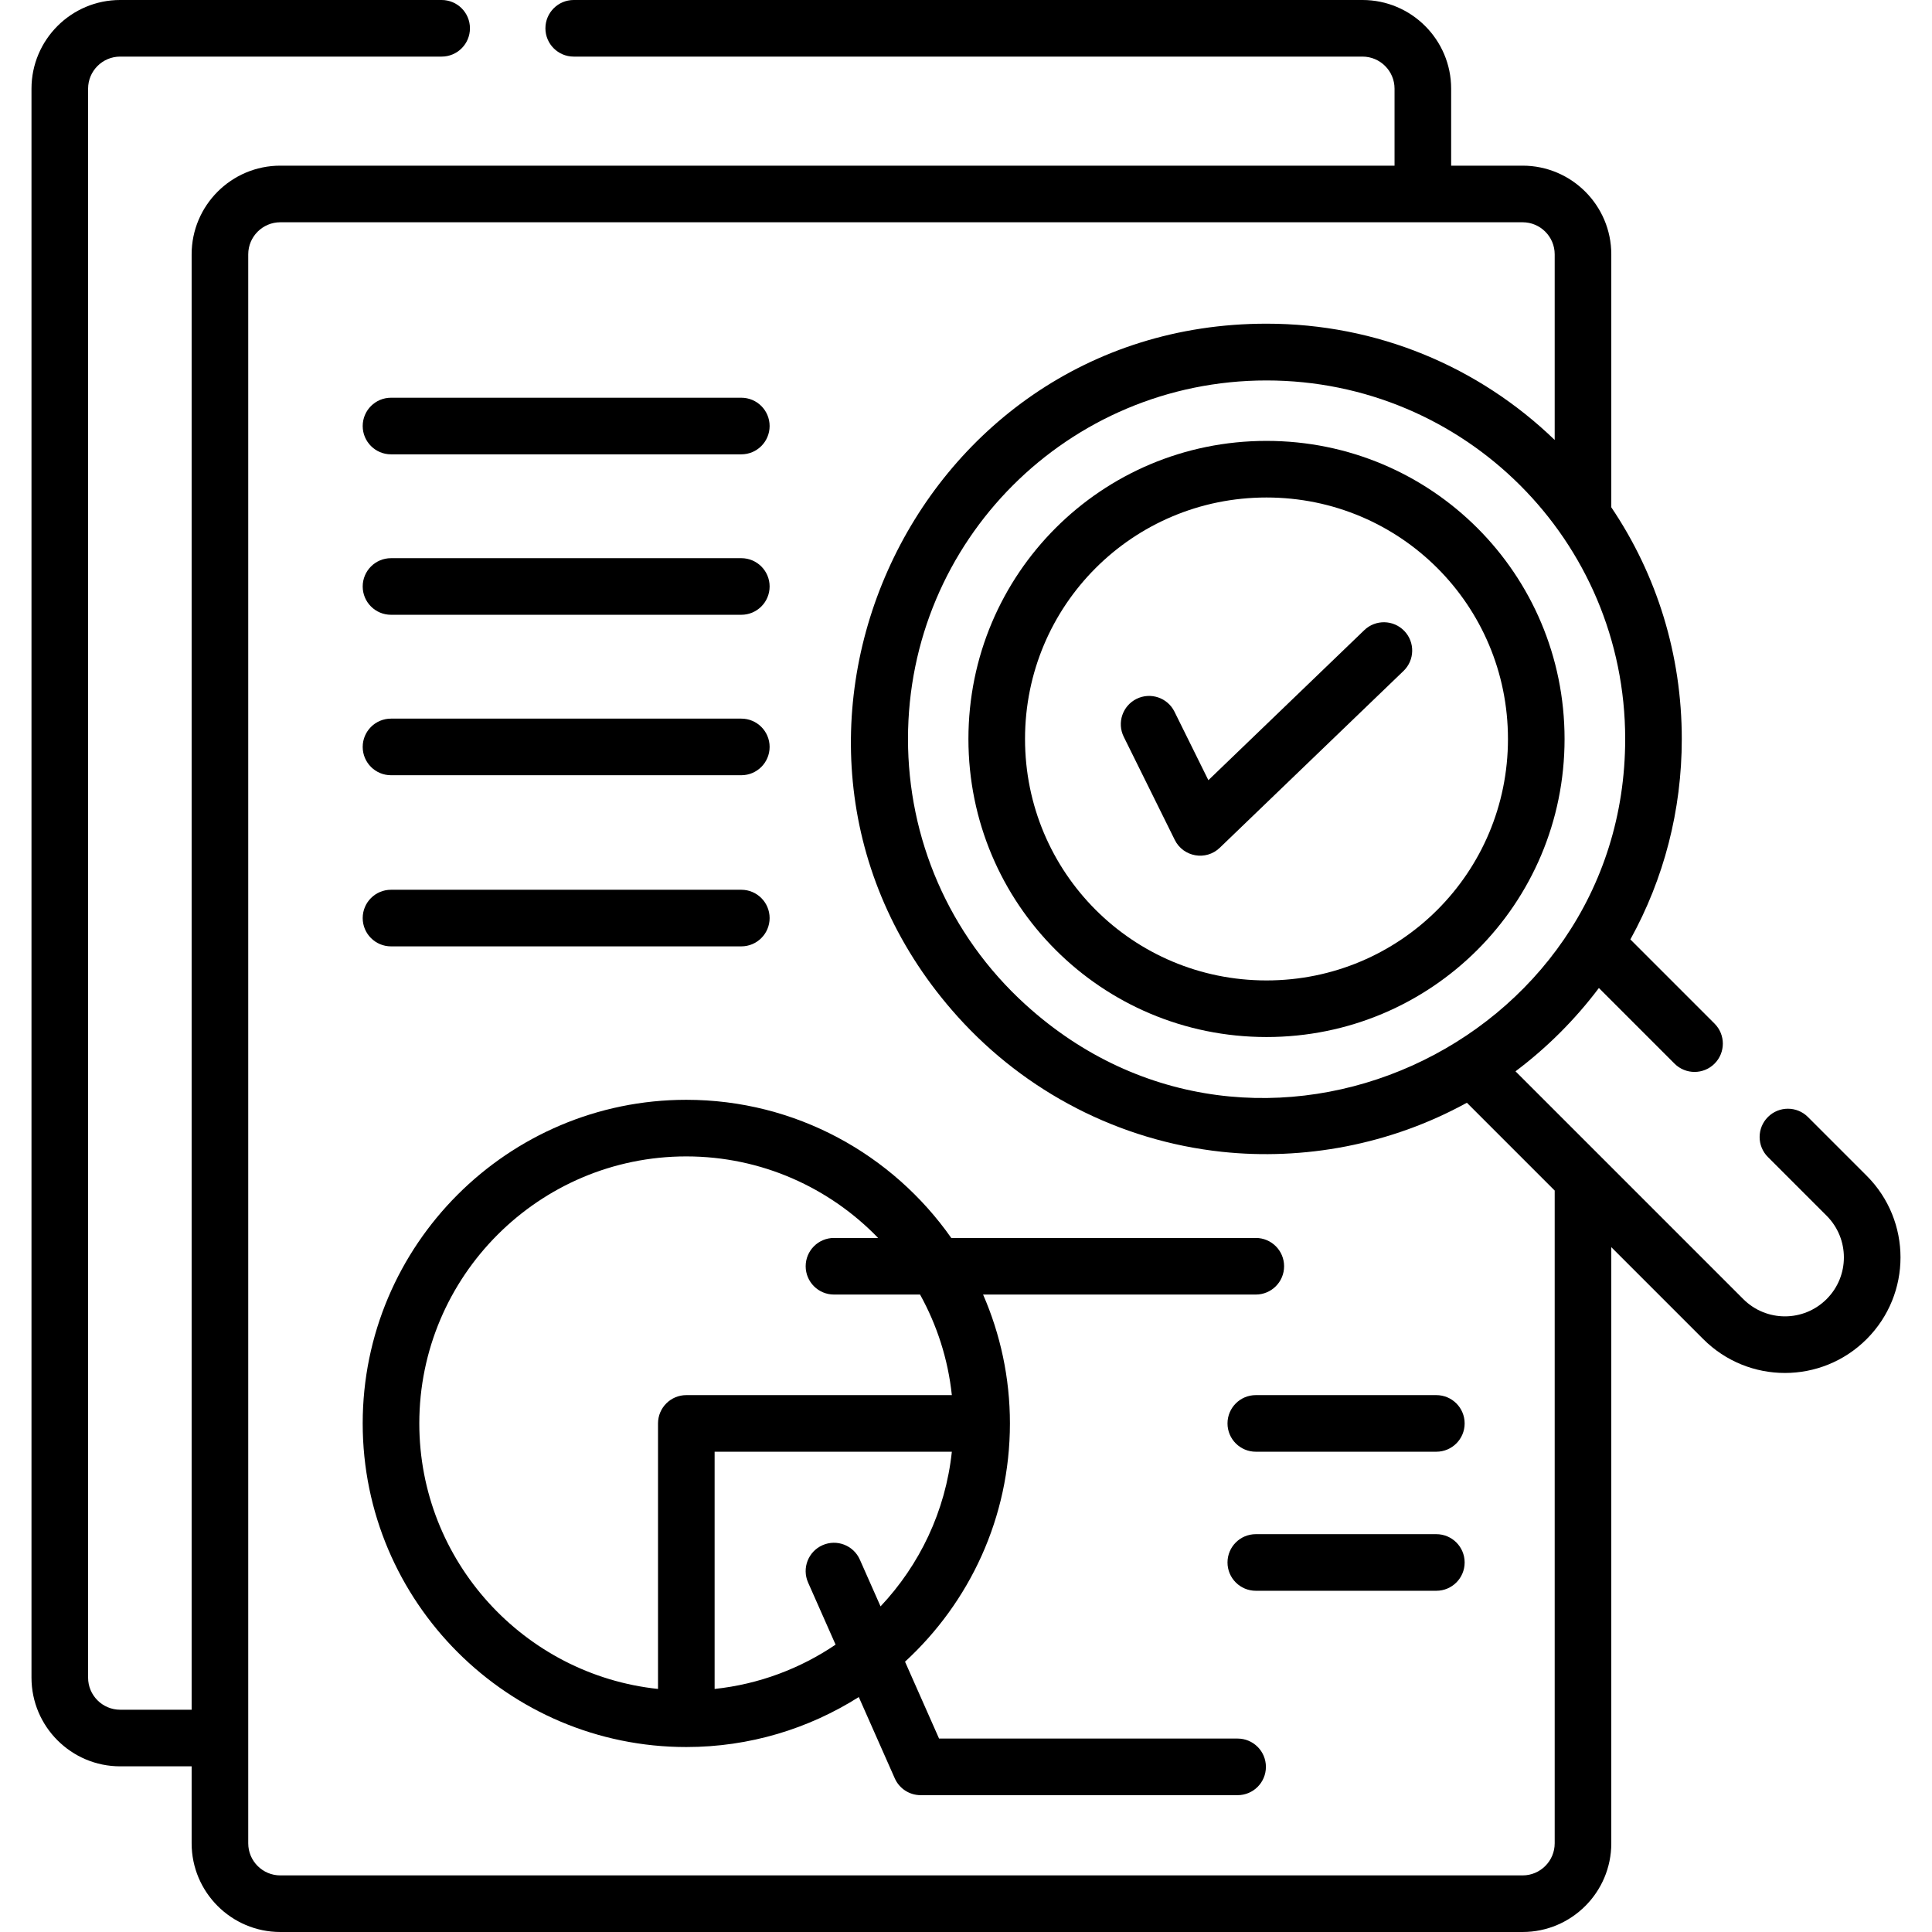
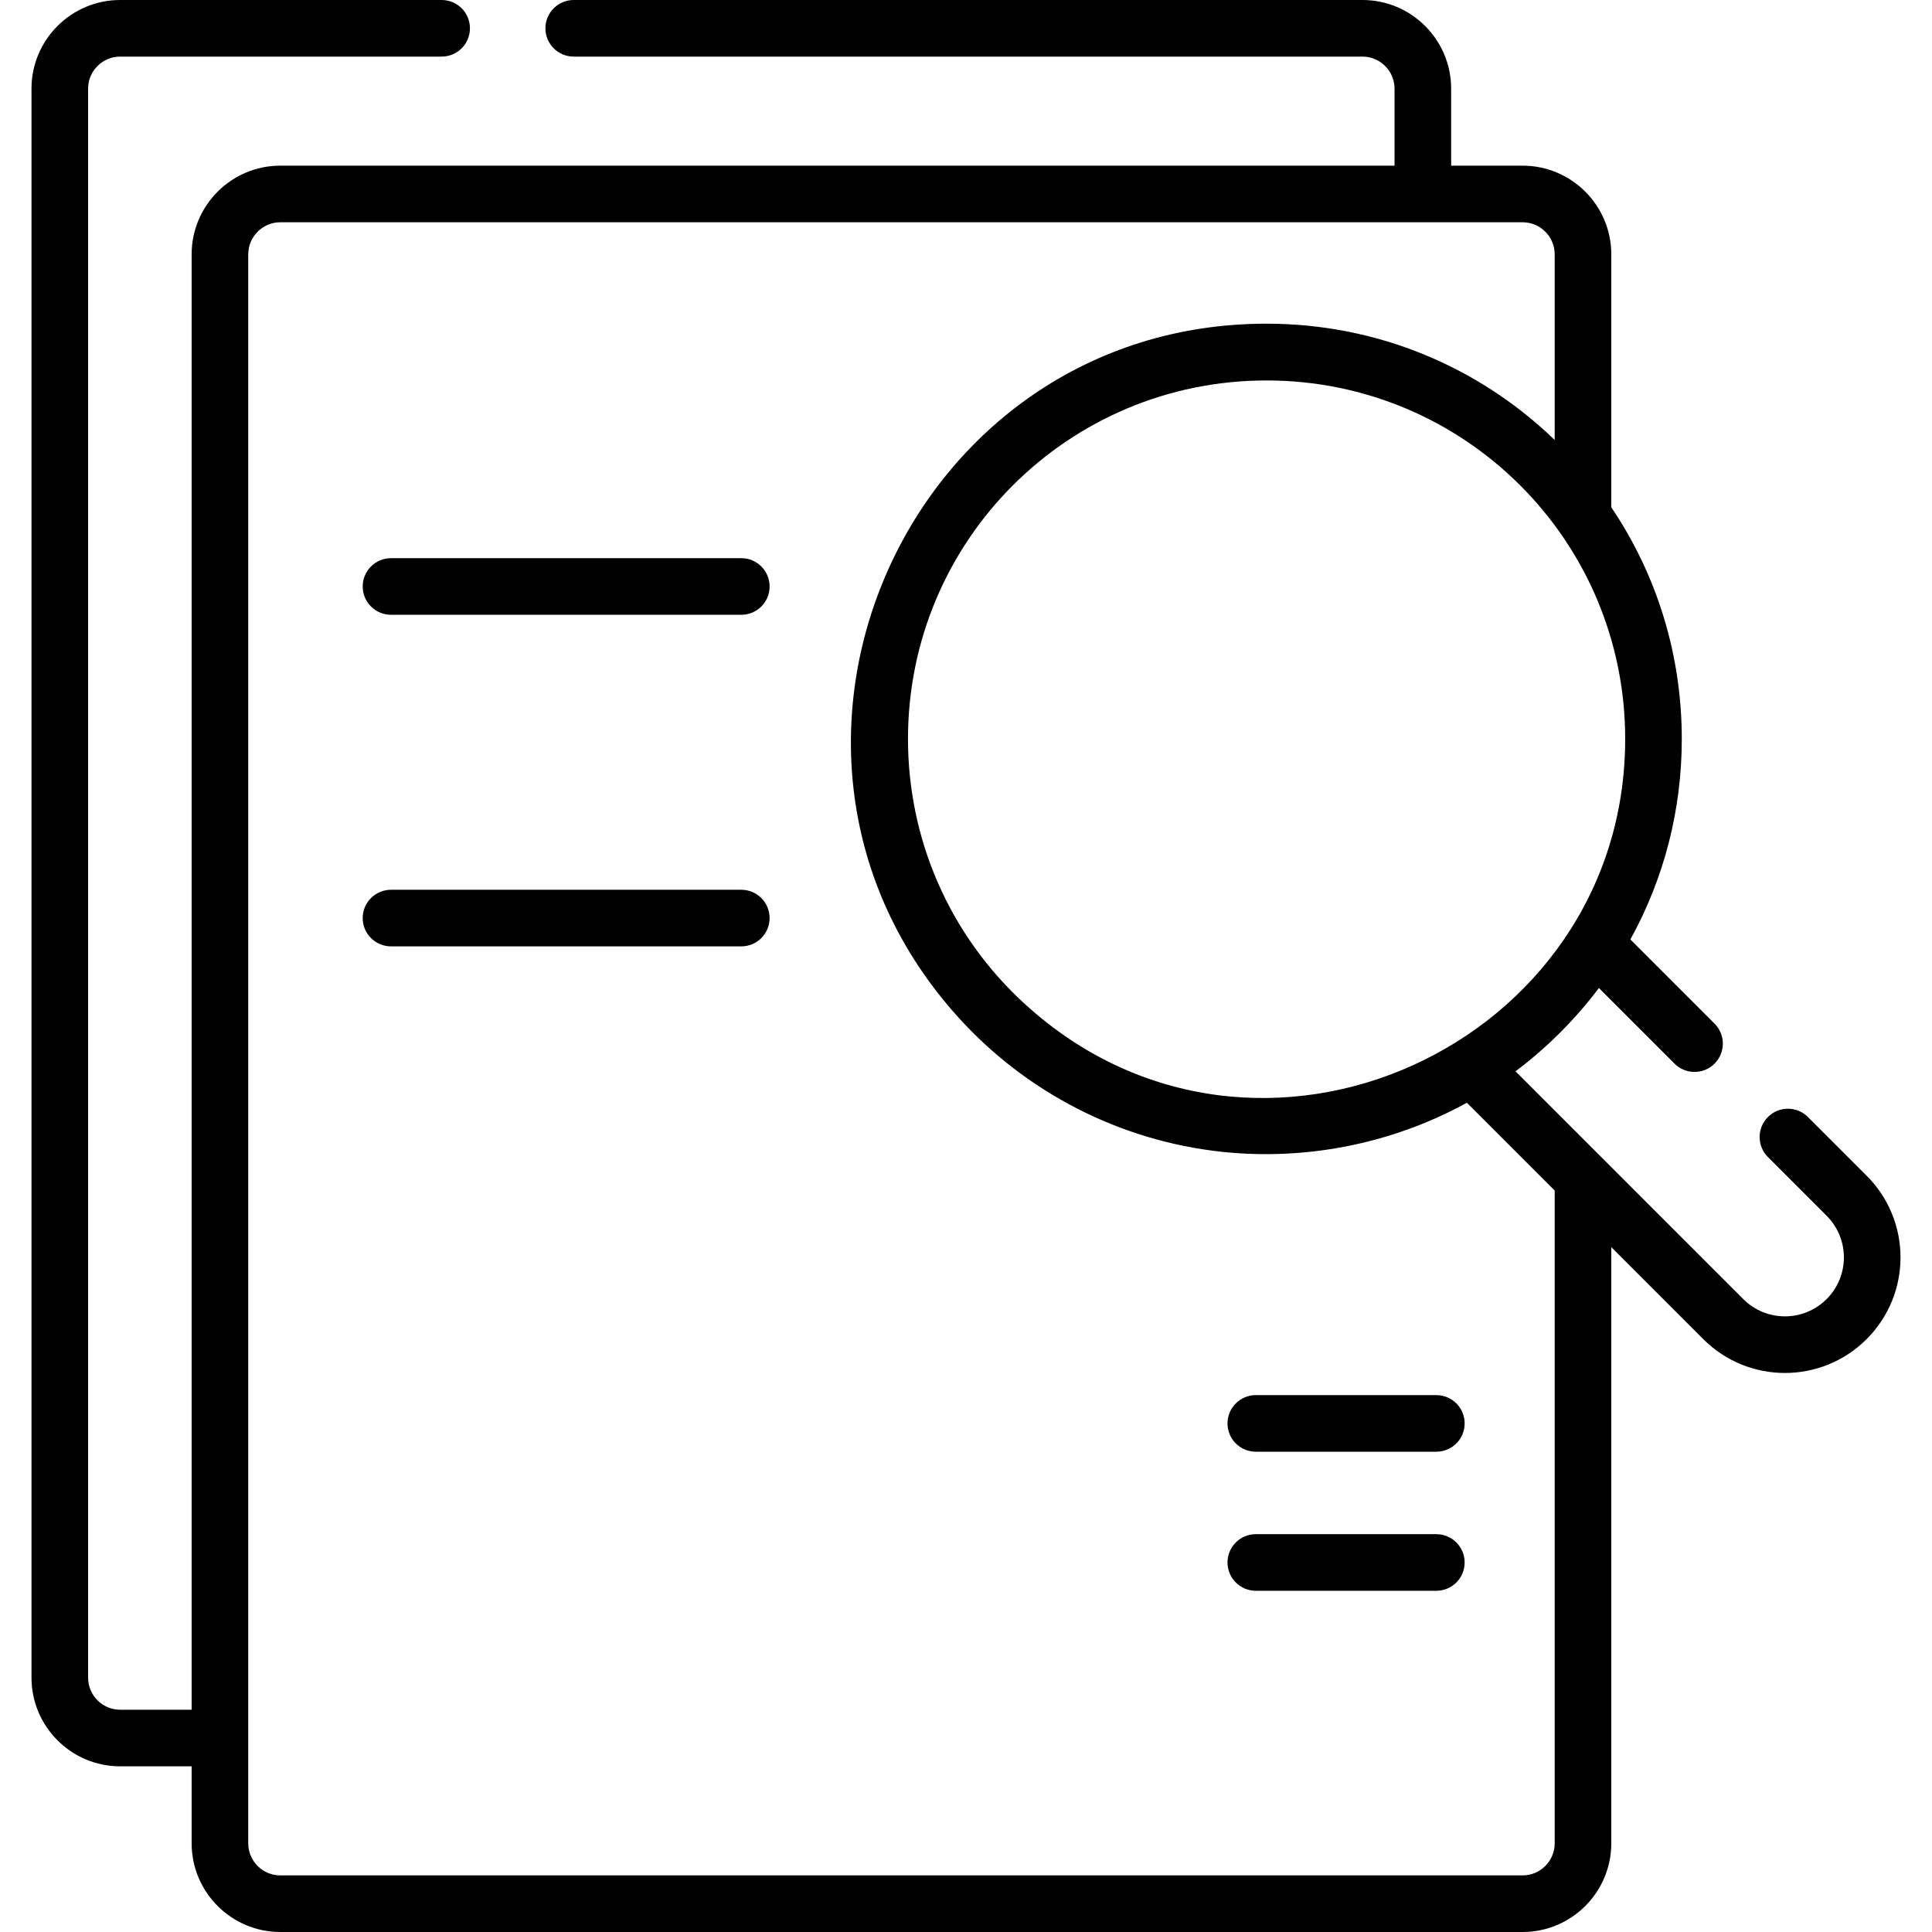
<svg xmlns="http://www.w3.org/2000/svg" id="Capa_1" height="512" viewBox="0 0 512 512" width="512">
  <g>
-     <path d="m335.634 116.841c-43.717 0-78.991 35.266-78.991 78.992 0 43.719 35.267 78.991 78.992 78.992h.001c43.717 0 78.991-35.265 78.991-78.992-.001-43.718-35.266-78.992-78.993-78.992zm.001 142.984c-35.426 0-63.992-28.558-63.992-63.992 0-35.425 28.556-63.992 63.992-63.992 35.428 0 63.99 28.557 63.992 63.992.001 35.427-28.556 63.992-63.992 63.992z" />
    <path d="m494.679 311.576-15.556-15.556c-2.93-2.93-7.678-2.929-10.607 0s-2.929 7.678.001 10.606l15.556 15.556c6.104 6.107 6.104 15.987 0 22.088-6.106 6.104-15.981 6.106-22.088 0-13.041-13.041-48.693-48.693-60.36-60.361 8.324-6.245 15.806-13.717 22.098-22.078l20.045 20.045c2.93 2.929 7.678 2.929 10.607 0s2.929-7.678 0-10.606l-22.309-22.309c8.892-16.084 13.625-34.241 13.625-53.128 0-22.199-6.532-43.392-18.681-61.392v-67.038c0-12.958-10.542-23.5-23.5-23.5h-18.94v-20.403c0-12.958-10.542-23.5-23.5-23.5h-209.029c-4.142 0-7.5 3.358-7.5 7.5s3.358 7.5 7.5 7.5h209.028c4.687 0 8.5 3.813 8.5 8.5v20.403h-295.283c-12.958 0-23.5 10.542-23.5 23.5v385.693h-18.94c-4.687 0-8.5-3.813-8.5-8.5v-421.096c0-4.687 3.813-8.5 8.5-8.5h85.195c4.142 0 7.5-3.358 7.5-7.5s-3.358-7.5-7.5-7.5h-85.195c-12.958 0-23.5 10.542-23.5 23.5v421.097c0 12.958 10.542 23.5 23.5 23.5h18.94v20.403c0 12.958 10.542 23.5 23.5 23.5h329.223c12.958 0 23.5-10.542 23.5-23.5v-157.991l24.369 24.369c11.966 11.965 31.328 11.968 43.302 0 11.964-11.966 11.967-31.332-.001-43.302zm-222.92-45.357c-20.458-18.587-31.133-44.212-31.133-70.386 0-52.557 42.456-95.01 95.009-95.01 52.495 0 95.055 42.416 95.055 95.01 0 81.164-97.572 126.216-158.931 70.386zm140.25 222.281c0 4.687-3.813 8.5-8.5 8.5h-329.223c-4.687 0-8.5-3.813-8.5-8.5v-27.903-393.194c0-4.687 3.813-8.5 8.5-8.5h302.783 26.44c4.687 0 8.5 3.813 8.5 8.5v49.189c-20.096-19.39-46.982-30.813-76.374-30.813-94.97 0-145.444 113.219-81.717 183.774 17.822 19.731 42.558 32.753 69.871 35.685 21.571 2.314 44.575-1.791 64.949-13.002l23.272 23.272v172.992z" />
-     <path d="m103.619 120.403h92.838c4.142 0 7.5-3.358 7.5-7.5s-3.358-7.5-7.5-7.5h-92.838c-4.142 0-7.5 3.358-7.5 7.5s3.358 7.5 7.5 7.5z" />
    <path d="m103.619 162.923h92.838c4.142 0 7.5-3.358 7.5-7.5s-3.358-7.5-7.5-7.5h-92.838c-4.142 0-7.5 3.358-7.5 7.5s3.358 7.5 7.5 7.5z" />
-     <path d="m103.619 205.443h92.838c4.142 0 7.5-3.358 7.5-7.5s-3.358-7.5-7.5-7.5h-92.838c-4.142 0-7.5 3.358-7.5 7.5s3.358 7.5 7.5 7.5z" />
    <path d="m103.619 250.797h92.838c4.142 0 7.5-3.358 7.5-7.5s-3.358-7.5-7.5-7.5h-92.838c-4.142 0-7.5 3.358-7.5 7.5s3.358 7.5 7.5 7.5z" />
-     <path d="m327.979 460.737h-79.118l-9.019-20.373c17.075-15.687 27.799-38.183 27.799-63.143 0-12.134-2.548-23.679-7.113-34.151h72.272c4.143 0 7.5-3.358 7.5-7.5s-3.357-7.5-7.5-7.5h-80.704c-15.527-22.115-41.203-36.61-70.217-36.61-47.289 0-85.761 38.472-85.761 85.761s38.472 85.762 85.761 85.762c16.795 0 32.464-4.872 45.707-13.248l9.535 21.539c1.201 2.714 3.89 4.464 6.858 4.464h84c4.143 0 7.5-3.358 7.5-7.5s-3.357-7.501-7.5-7.501zm-153.598-83.516v70.367c-35.504-3.759-63.261-33.883-63.261-70.367 0-39.018 31.743-70.761 70.761-70.761 19.936 0 37.96 8.3 50.834 21.61h-11.703c-4.142 0-7.5 3.358-7.5 7.5s3.358 7.5 7.5 7.5h22.811c4.462 8.06 7.411 17.069 8.425 26.651h-70.367c-4.143 0-7.5 3.358-7.5 7.5zm15 70.367v-62.867h62.867c-1.671 15.781-8.56 30.024-18.893 40.987l-5.486-12.392c-1.677-3.788-6.108-5.499-9.894-3.822-3.788 1.676-5.499 6.106-3.822 9.894l7.286 16.459c-9.347 6.327-20.272 10.493-32.058 11.741z" />
    <path d="m380.646 369.721h-47.845c-4.143 0-7.5 3.358-7.5 7.5s3.357 7.5 7.5 7.5h47.845c4.143 0 7.5-3.358 7.5-7.5s-3.357-7.5-7.5-7.5z" />
-     <path d="m380.646 406.571h-47.845c-4.143 0-7.5 3.358-7.5 7.5s3.357 7.5 7.5 7.5h47.845c4.143 0 7.5-3.358 7.5-7.5s-3.357-7.5-7.5-7.5z" />
-     <path d="m361.547 166.998-41.316 39.76-8.984-18.156c-1.837-3.713-6.335-5.233-10.048-3.396s-5.233 6.336-3.396 10.048l13.526 27.336c2.238 4.526 8.259 5.605 11.922 2.078l48.696-46.862c2.985-2.873 3.076-7.62.204-10.605-2.873-2.984-7.62-3.074-10.604-.203z" />
+     <path d="m380.646 406.571h-47.845c-4.143 0-7.5 3.358-7.5 7.5s3.357 7.5 7.5 7.5h47.845c4.143 0 7.5-3.358 7.5-7.5s-3.357-7.5-7.5-7.5" />
  </g>
</svg>